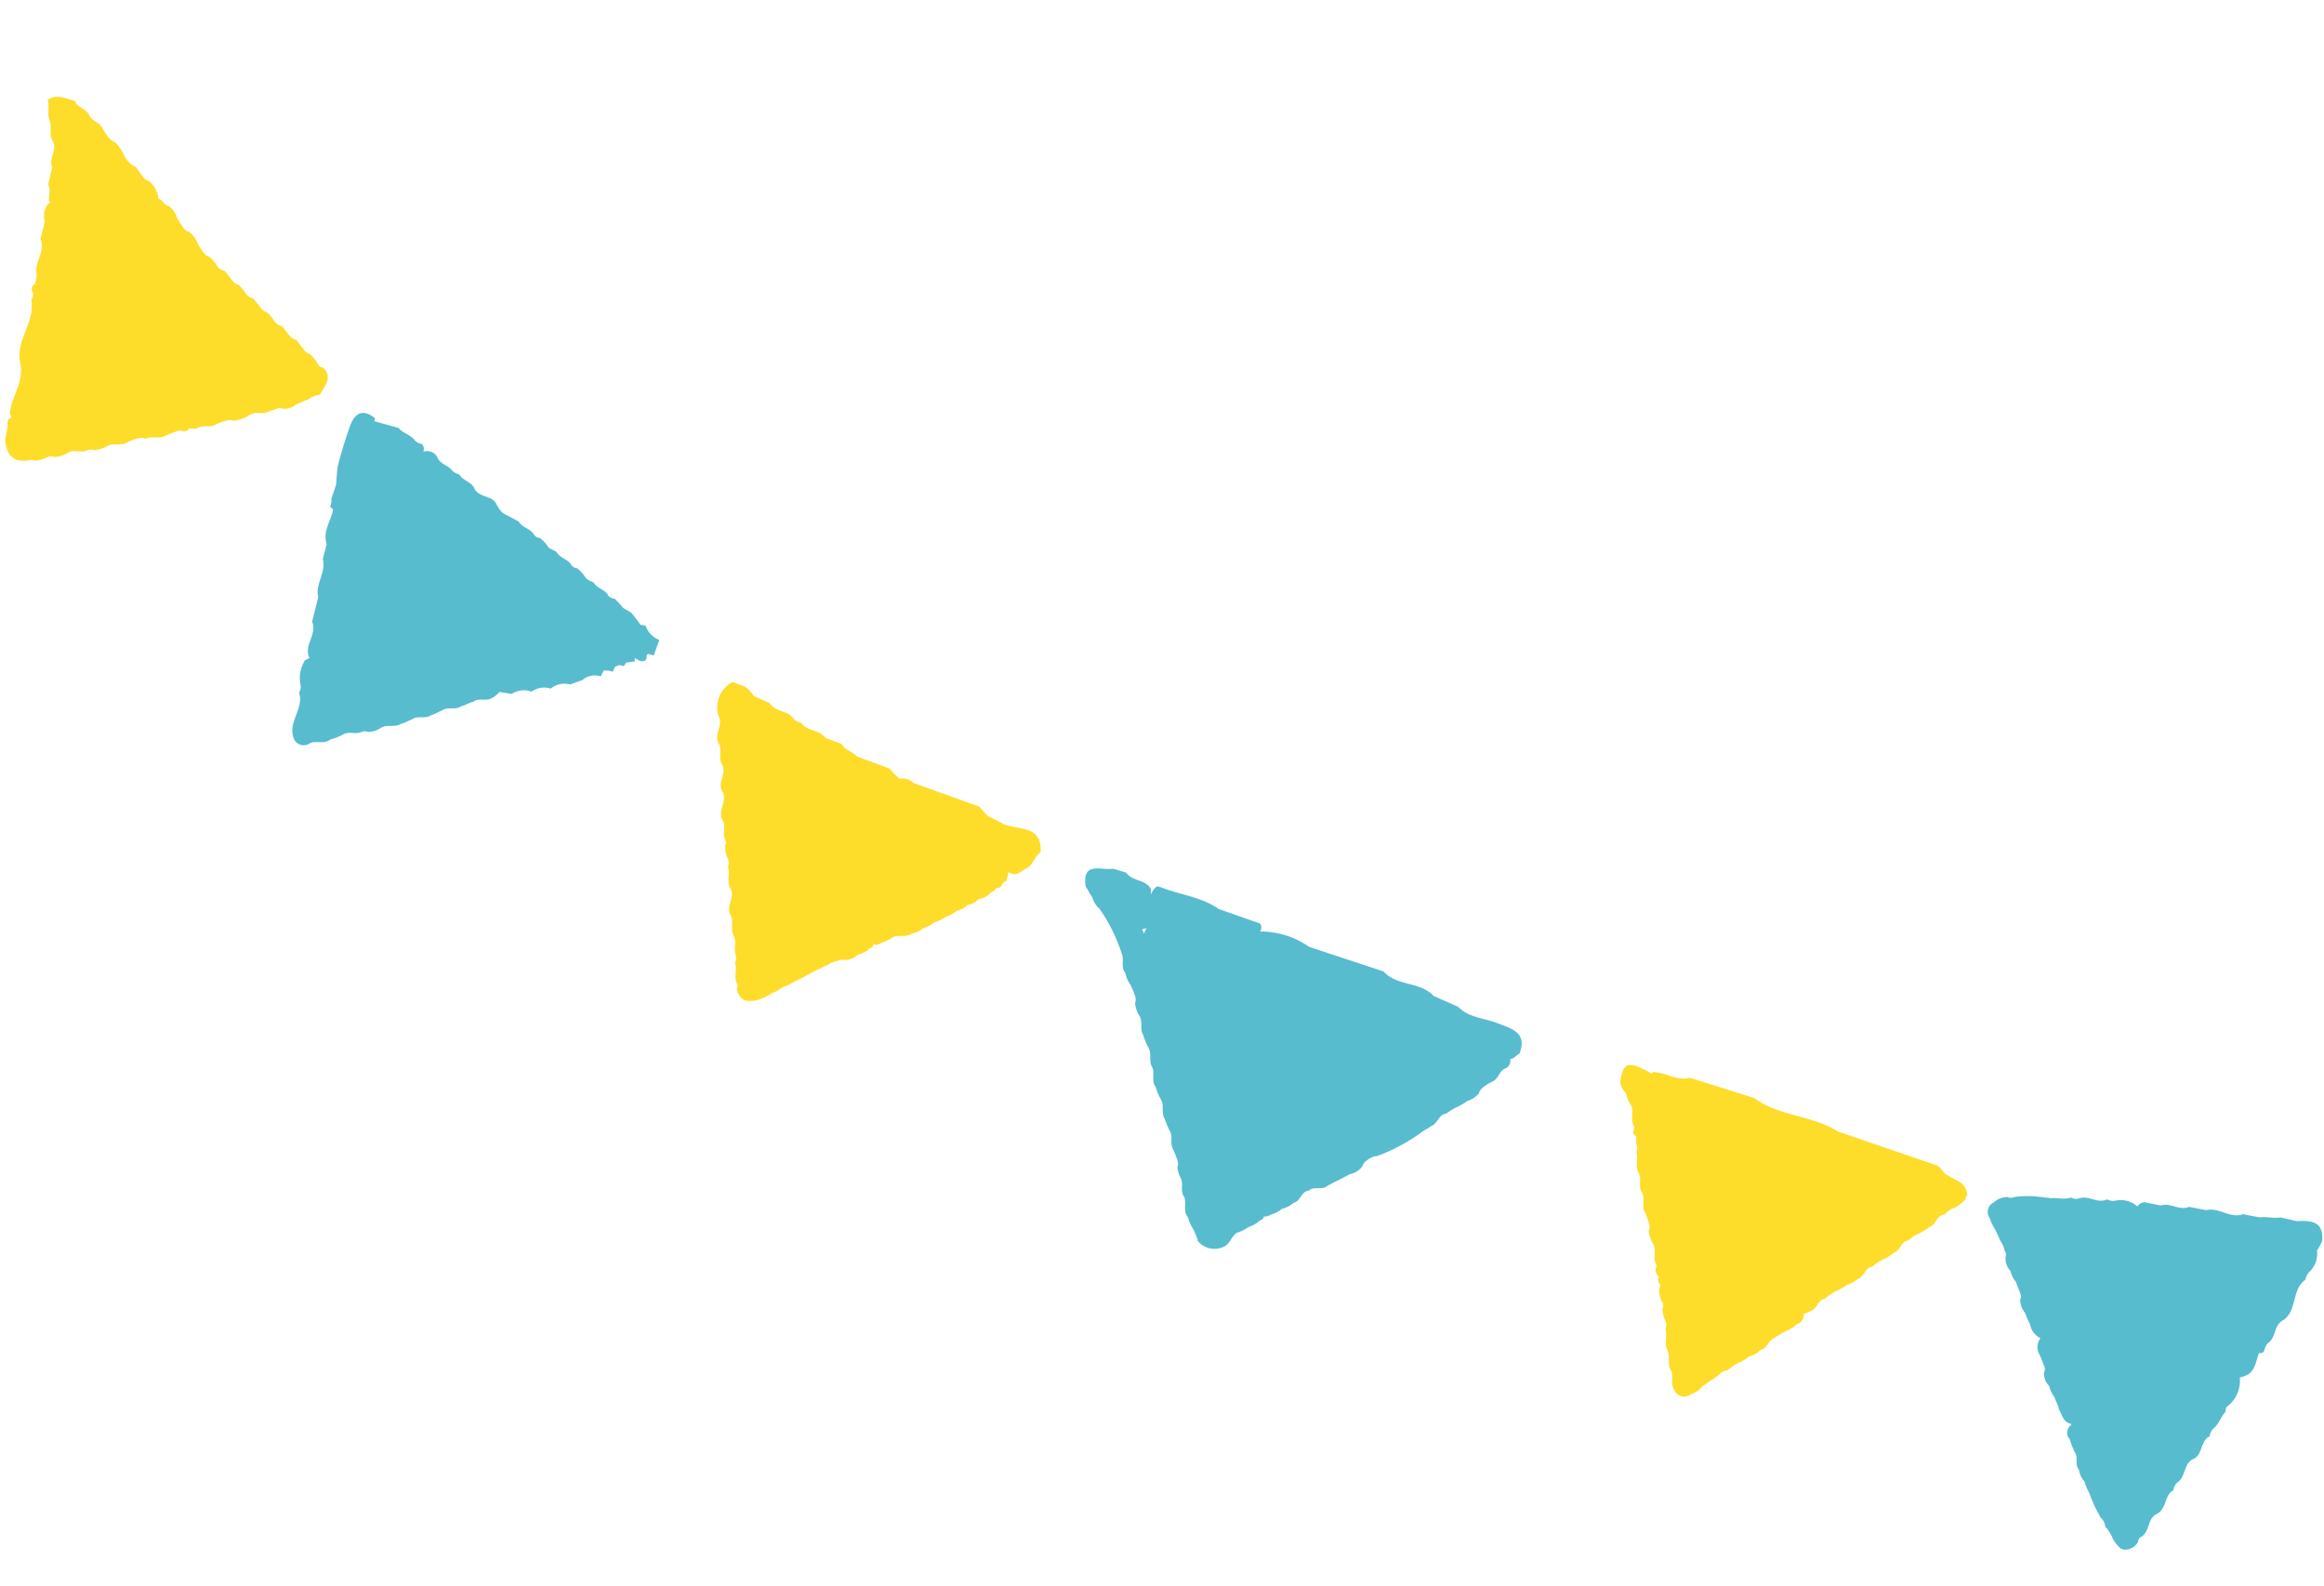
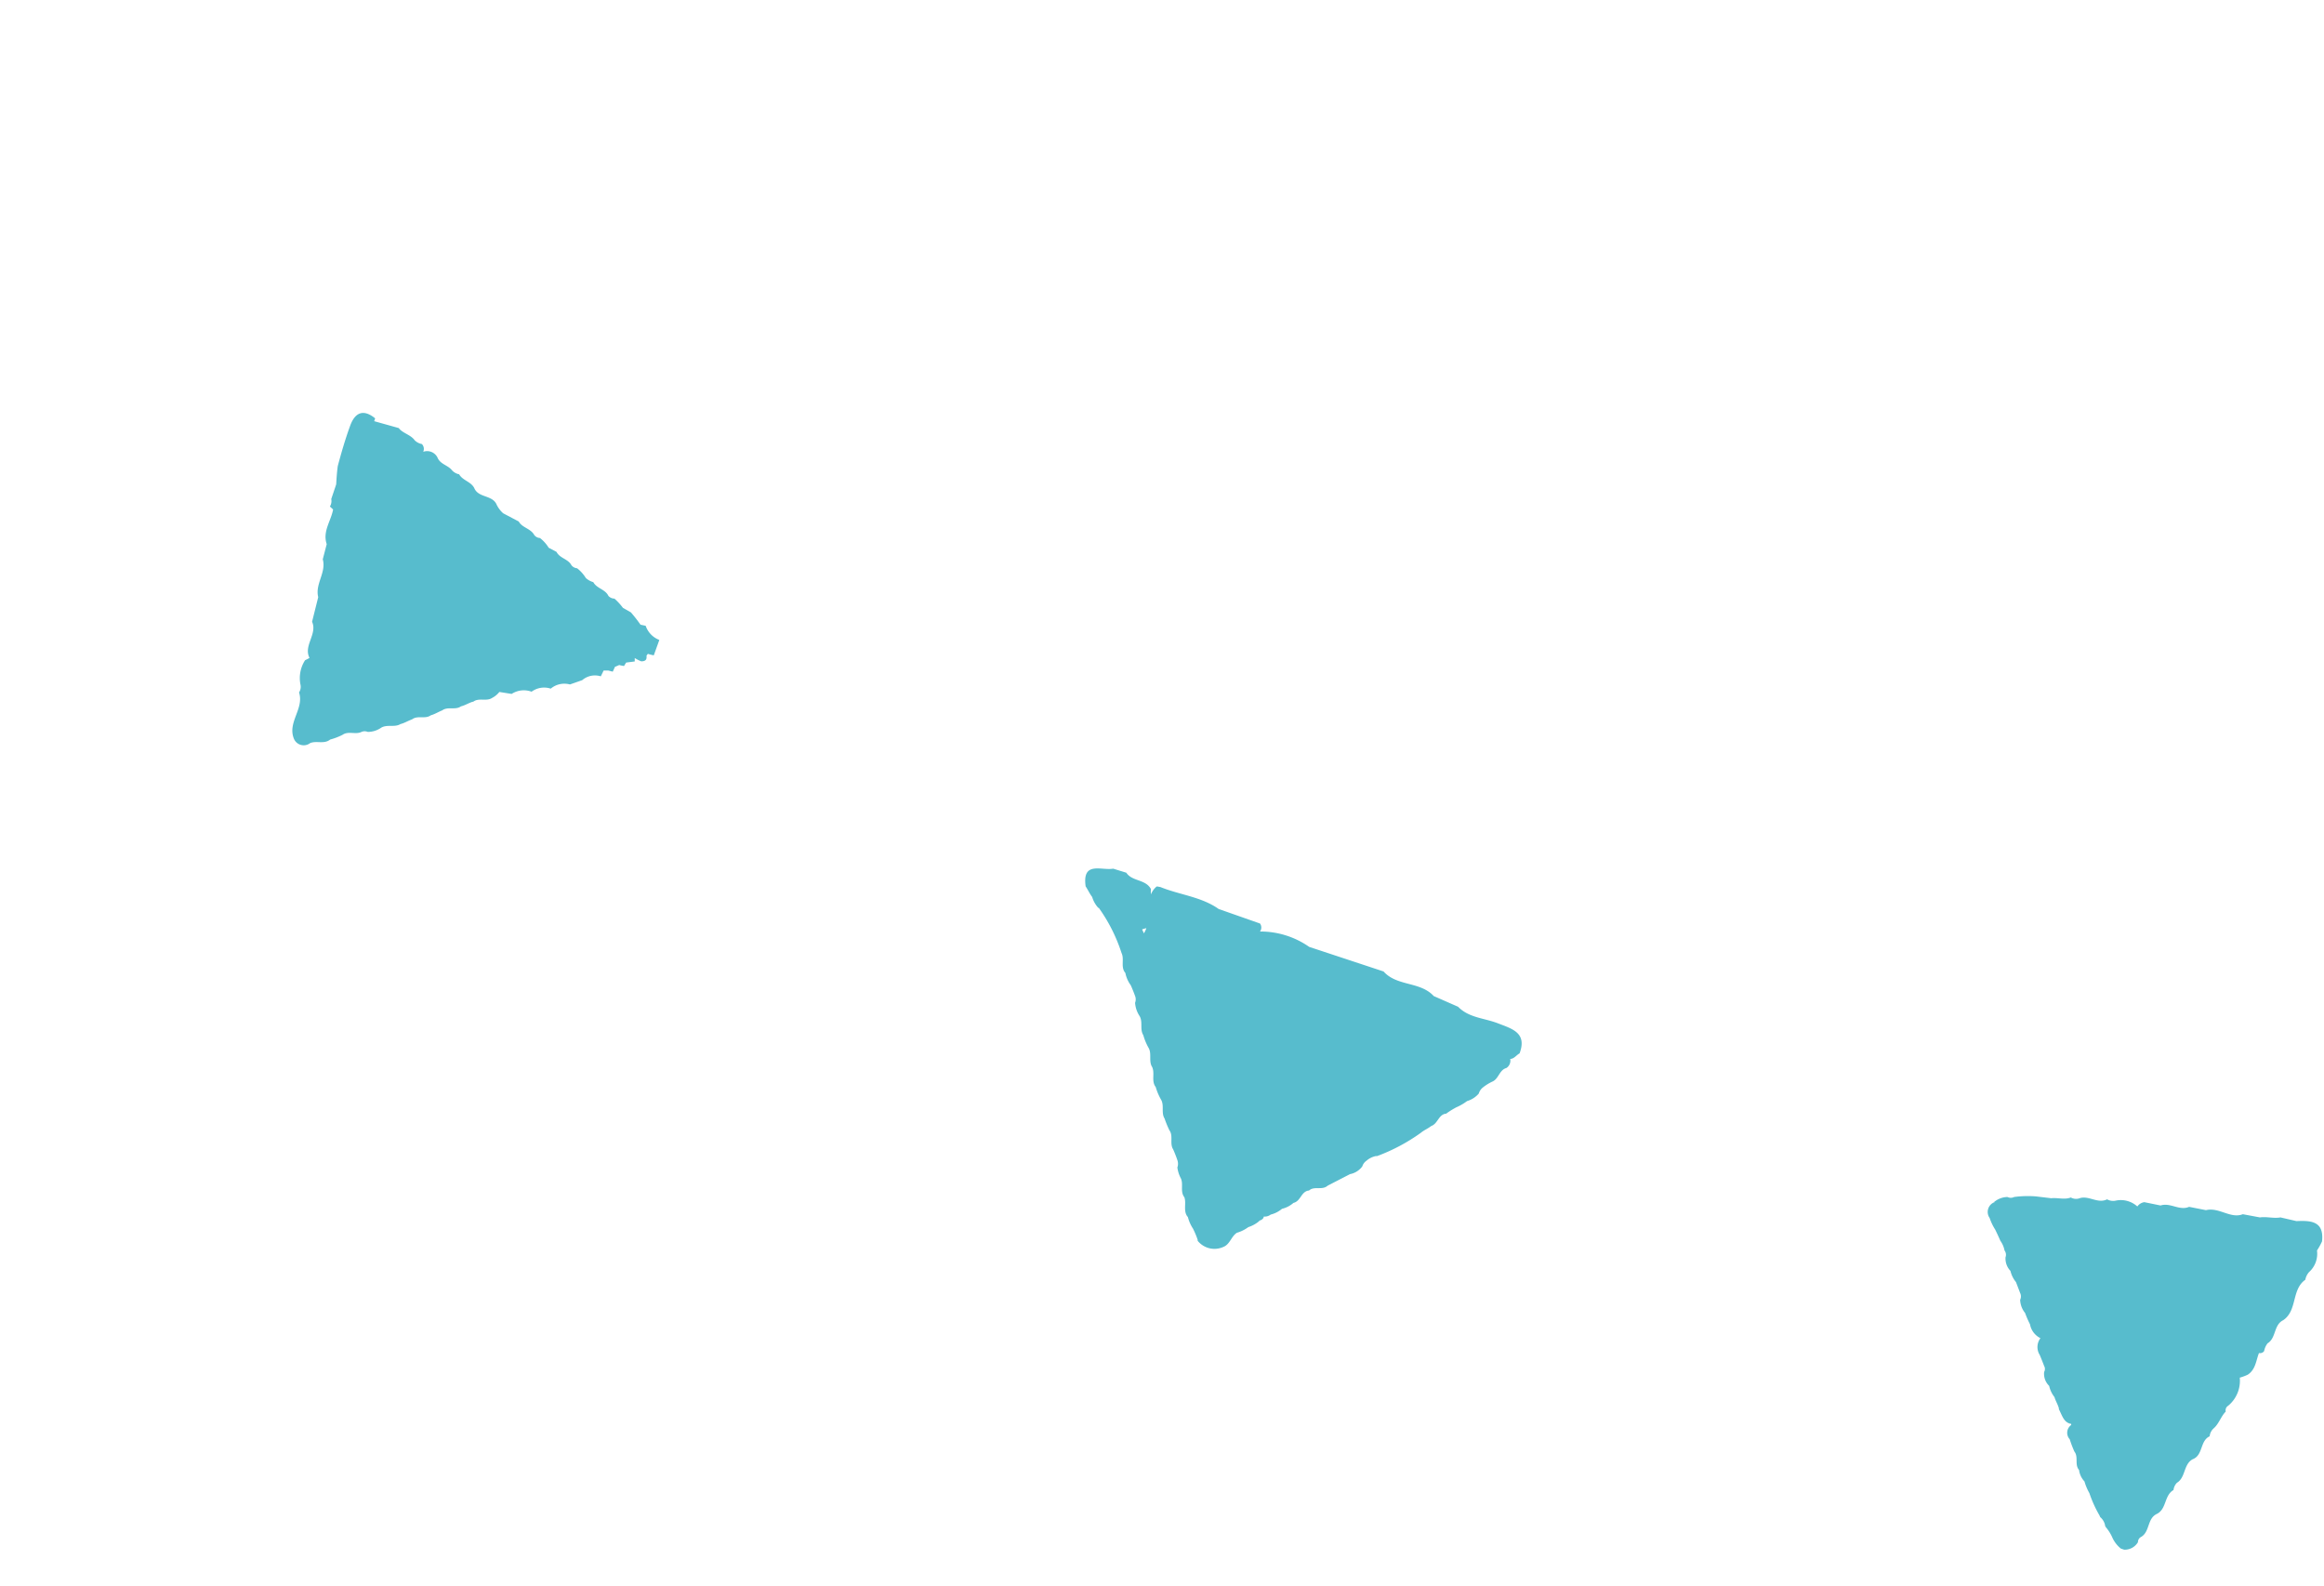
<svg xmlns="http://www.w3.org/2000/svg" viewBox="0 0 189 129">
  <defs>
    <style>.cls-1{fill:none;}.cls-2{fill:#fedc2a;}.cls-3{fill:#57bccd;}</style>
  </defs>
  <title>tour_abs4</title>
  <g id="レイヤー_2" data-name="レイヤー 2">
    <g id="contents">
-       <rect class="cls-1" width="189" height="129" />
-       <path class="cls-2" d="M3.87,8.11c.76-.48,1.48-.09,2.21.09.2.56.89.61,1.15,1.11h0c.2.55.9.62,1.12,1.15a5.05,5.05,0,0,0,.5.74.94.94,0,0,0,.5.36,3.48,3.48,0,0,1,.66.9v0a1.85,1.85,0,0,0,.46.71,1.38,1.38,0,0,0,.58.41l.58.82a.82.82,0,0,0,.47.31,2.1,2.1,0,0,1,.66.94l0,0a.5.5,0,0,1,.07.45,1.81,1.81,0,0,1,.46.35.66.66,0,0,0,.44.31,1.81,1.81,0,0,1,.68,1q.25.39.51.78a.68.68,0,0,0,.46.31,2.27,2.27,0,0,1,.69.92h0a3.59,3.59,0,0,0,.49.77.82.82,0,0,0,.49.36,3.68,3.68,0,0,1,.67.81.9.9,0,0,0,.54.31q.32.38.63.78a.83.83,0,0,0,.49.35,4,4,0,0,1,.67.8,1,1,0,0,0,.55.32l.62.78a.83.83,0,0,0,.49.35,3.86,3.86,0,0,1,.67.81,1.07,1.07,0,0,0,.56.32l.61.77a1.09,1.09,0,0,0,.57.36q.28.39.59.77a.9.9,0,0,0,.49.36,3.18,3.18,0,0,1,.67.85.54.54,0,0,0,.42.26c.8.81.11,1.46-.24,2.15l-.16.08a1.89,1.89,0,0,0-.85.36h0c-.32.1-.6.28-.92.37a1.58,1.58,0,0,1-1.11.39.63.63,0,0,0-.53,0l-.93.33-.72,0a1.37,1.37,0,0,0-.76.31h0a3.87,3.87,0,0,1-1.06.33.84.84,0,0,0-.62,0,3.36,3.36,0,0,0-.82.29c-.48.32-1.09,0-1.56.32h0a1.39,1.39,0,0,1-.65,0v0q-.06.25-.45.24a.72.72,0,0,0-.54,0l-.89.34c-.5.34-1.11,0-1.63.26a1.21,1.21,0,0,0-.7,0,3.59,3.59,0,0,0-.83.32c-.49.3-1.1,0-1.59.28h0a2.36,2.36,0,0,1-1.1.34.7.7,0,0,0-.52,0c-.5.25-1.08-.09-1.58.2h0a2.12,2.12,0,0,1-1.11.35.7.7,0,0,0-.53,0,2.58,2.58,0,0,1-1.06.29.76.76,0,0,0-.56,0C.9,37.61.57,36.84.41,35.87l.24-1.36q-.09,0,0-.3c0-.13.13-.2.28-.25,0-.12-.09-.23-.13-.37.15-1.38,1.19-2.58.85-4.06v0c-.42-1.84,1.24-3.32.89-5.15a.7.7,0,0,0,.13-.6c-.05,0-.08-.1-.09-.27a.45.45,0,0,1,.27-.42L3,22.37c-.29-1,.75-1.91.29-2.95L3.65,18a1.51,1.51,0,0,1,.28-1.43l.15-.06c-.26-.47.12-1-.16-1.51l.32-1.38c-.31-.75.5-1.48,0-2.23h0c-.26-.51,0-1.08-.21-1.6S4.05,8.67,3.87,8.11Z" />
-       <path class="cls-2" d="M134.33,87.3c0,.07,0,.14,0,.21,0-.11,0-.21.08-.33,1,0,1.93.75,3,.46l5.25,1.65c2,1.5,4.72,1.39,6.82,2.73l8,2.74c.35.15.51.51.77.75l1.08.58a1.35,1.35,0,0,1,.66,1.08.36.36,0,0,0-.12.34,4,4,0,0,1-.87.69l0,0a1.67,1.67,0,0,0-.78.49l-.12.08c-.61.05-.64.82-1.17,1-.26.22-.57.35-.85.54h0a2.58,2.58,0,0,0-.81.5l-.08.06c-.58.08-.64.82-1.17,1a3.79,3.79,0,0,1-.87.55h0a3.34,3.34,0,0,0-.82.53l-.08.06c-.58.08-.64.83-1.17,1a2.5,2.5,0,0,1-.9.49,3.77,3.77,0,0,1-.9.5,4.71,4.71,0,0,0-.79.55l-.08.06c-.6.11-.63.85-1.17,1l0,0a2.81,2.81,0,0,1-.55.23.83.83,0,0,1-.6.86,2.37,2.37,0,0,1-.9.56c-.27.18-.58.31-.84.52l0,0c-.54.15-.61.88-1.18,1a1.73,1.73,0,0,1-.9.51,3.63,3.63,0,0,1-.88.54h0a3.45,3.45,0,0,0-.81.54l-.11.08a.86.86,0,0,0-.67.36l-1.35.92a1.73,1.73,0,0,1-1,.65l.06,0a.87.87,0,0,1-1.36-.38l0,0c-.33-.49,0-1.11-.29-1.61h0c-.28-.5,0-1.1-.26-1.6h0c-.27-.56,0-1.16-.16-1.73a.75.75,0,0,0,0-.62,2.86,2.86,0,0,1-.25-1,.55.55,0,0,0,0-.53,2,2,0,0,1-.25-1.13.36.36,0,0,0,0-.44q-.09,0-.09-.31a.32.32,0,0,1,.08-.18.82.82,0,0,1-.29-.66.42.42,0,0,0,0-.47c-.23-.5.1-1.08-.2-1.57h0a2.19,2.19,0,0,1-.35-1.1.63.63,0,0,0,0-.57,5.77,5.77,0,0,0-.29-.85c-.33-.5,0-1.11-.25-1.63v0c-.36-.49,0-1.11-.29-1.62v0c-.31-.55,0-1.17-.18-1.74a.72.72,0,0,0,0-.62,1.73,1.73,0,0,1,0-.61.4.4,0,0,1-.25-.42.53.53,0,0,0,0-.52c-.24-.51.08-1.09-.19-1.59v0a2.68,2.68,0,0,1-.41-1,1.55,1.55,0,0,1-.47-.94l0,.09C132,86.35,132.37,86.23,134.33,87.3Z" />
-       <path class="cls-2" d="M59.57,55.46l1,.37a2.86,2.86,0,0,1,.75.78l1.29.57c.42.76,1.48.56,1.93,1.28a.79.79,0,0,0,.59.28c.44.74,1.48.57,2,1.26l1.33.51c.26.5.86.59,1.22,1l2.68,1c.23.31.53.55.79.83a1.26,1.26,0,0,1,1.14.33l5.34,1.92.67.74,1.33.69c1.2.51,3.13.06,3,2.29-.5.31-.59,1-1.1,1.26l0,0c-.46.24-.84.74-1.46.39v-.09L82,71h0q-.07.31-.14.63a.57.57,0,0,0-.4.37c-.16.2-.3.26-.44.21a1,1,0,0,1-.57.43l.08,0a1.74,1.74,0,0,1-.94.48,1.64,1.64,0,0,1-.91.47,1.7,1.7,0,0,1-.9.48,2.17,2.17,0,0,1-.9.5A2.76,2.76,0,0,1,76,75a2.62,2.62,0,0,1-.91.47,1.91,1.91,0,0,1-.94.44c-.46.37-1.07.05-1.56.32h0a4,4,0,0,1-1,.47l0,0c-.2.16-.37.17-.51.06a.66.66,0,0,1-.46.42l.06,0a2.27,2.27,0,0,1-.93.46,1.5,1.5,0,0,1-1.08.43.74.74,0,0,0-.58.08,1.84,1.84,0,0,0-.79.33h0c-.32.12-.61.29-.93.43s-.6.33-.9.48h0a8.41,8.41,0,0,1-.92.45,3.36,3.36,0,0,1-.93.45,3.23,3.23,0,0,1-.89.5,3.57,3.57,0,0,1-.94.47l.05,0c-.87.23-1.68.32-1.92-.86a.39.39,0,0,0,0-.44c-.25-.54.05-1.13-.15-1.68a.81.81,0,0,0,.06-.64c-.19-.5.12-1.06-.17-1.54h0c-.26-.51,0-1.08-.2-1.6-.52-.75.39-1.55-.08-2.3h0c-.29-.54,0-1.15-.18-1.71a.93.93,0,0,0,0-.64,2.52,2.52,0,0,1-.23-1.08.48.48,0,0,0,0-.49c-.24-.5.09-1.08-.2-1.58h0c-.44-.77.4-1.55,0-2.31v0c-.5-.74.42-1.54-.09-2.28v0c-.25-.52.05-1.1-.21-1.62v0c-.47-.76.41-1.54-.05-2.3A2.35,2.35,0,0,1,59.57,55.46Z" />
      <path class="cls-3" d="M88.29,72.08l0,0c.19.28.32.59.53.86a2.28,2.28,0,0,0,.52.91v-.05a13.35,13.35,0,0,1,1.87,3.7v0c.25.51-.1,1.14.31,1.62l0,0a2.52,2.52,0,0,0,.44,1q.19.43.35.87a.77.77,0,0,1,0,.56,2.25,2.25,0,0,0,.37,1.08h0c.28.48,0,1.08.3,1.55a4.6,4.6,0,0,0,.41,1h0c.31.49,0,1.11.31,1.59v0c.24.52-.09,1.14.29,1.63l0,0a4.58,4.58,0,0,0,.42,1h0c.3.48,0,1.08.3,1.56a8.24,8.24,0,0,0,.39.95v0c.34.47,0,1.08.31,1.56q.19.43.34.87a.9.9,0,0,1,0,.6A2.62,2.62,0,0,0,96,95.76h0c.29.5-.06,1.12.32,1.6.18.52-.12,1.12.27,1.6l0-.05a3.1,3.1,0,0,0,.43,1,6.82,6.82,0,0,1,.38.91l0,.08a1.75,1.75,0,0,0,2.09.5c.54-.21.64-.86,1.1-1.15l0,0a3,3,0,0,0,.93-.46,2.63,2.63,0,0,0,.91-.51h-.06c.26-.07.39-.19.41-.35a.8.8,0,0,0,.56-.16l0,0a2.27,2.27,0,0,0,.92-.47,2.15,2.15,0,0,0,.93-.48l0,0c.58-.13.62-.89,1.2-1l.06,0c.43-.4,1.08,0,1.52-.4l0,0a16534.34,16534.34,0,0,0,1.82-.94,1.62,1.62,0,0,0,1-.63.88.88,0,0,1,.34-.46,1.66,1.66,0,0,1,.77-.38l.1,0a15.07,15.07,0,0,0,3.55-1.89l0,0c.26-.22.58-.34.84-.55.53-.18.59-.89,1.15-1l.06,0a6.54,6.54,0,0,1,.83-.52,4.34,4.34,0,0,0,.88-.51,2,2,0,0,0,.95-.61,1,1,0,0,1,.34-.5,3.85,3.85,0,0,1,.78-.48h0c.51-.23.55-.94,1.13-1.1l0,0a.72.72,0,0,0,.31-.74c.31,0,.5-.31.76-.45.63-1.68-.62-2-1.75-2.44s-2.36-.44-3.25-1.35L116.6,81c-1.1-1.2-3-.78-4.08-2L106.47,77a6.93,6.93,0,0,0-4-1.25.55.55,0,0,0,0-.65l-3.36-1.18c-1.41-1-3.19-1.15-4.75-1.79-.11,0-.29-.09-.34,0a1.58,1.58,0,0,0-.42.6,2.41,2.41,0,0,1,0-.43c-.43-.81-1.53-.61-2-1.33l-1.07-.33C89.57,70.81,88,70,88.29,72.08Zm4.94,3.4a2.53,2.53,0,0,1-.2.42l-.15-.32A2.09,2.09,0,0,1,93.23,75.48Z" />
      <path class="cls-3" d="M28.47,34.64c-.39,1.07-.71,2.17-1,3.26-.07.49-.1,1-.13,1.49l-.4,1.19a.85.85,0,0,1-.11.61l.26.24h0c-.17.94-.87,1.78-.52,2.82l-.32,1.23c.3,1.08-.64,2-.37,3.08l-.5,2c.45,1-.72,1.94-.21,2.94a3.84,3.84,0,0,1-.36.19,2.68,2.68,0,0,0-.37,2,.83.83,0,0,1-.12.62c.43,1.31-.94,2.41-.43,3.73a.86.86,0,0,0,1.33.39h0c.52-.22,1.14.11,1.63-.29l0,0a5.21,5.21,0,0,0,1-.38h0c.48-.34,1.06,0,1.55-.24a.64.64,0,0,1,.51,0,1.93,1.93,0,0,0,1.1-.35h0c.49-.28,1.09,0,1.56-.29.33-.08.62-.27.94-.38h0c.45-.35,1.07,0,1.52-.33.33-.09.62-.28.93-.4h0c.46-.34,1.07,0,1.53-.33.33-.08.62-.27.94-.37h.05c.46-.36,1.08,0,1.55-.32h0a1.79,1.79,0,0,0,.58-.48l1,.16a1.81,1.81,0,0,1,1.62-.18A1.72,1.72,0,0,1,44.79,56a1.72,1.72,0,0,1,1.56-.34l1-.35A1.58,1.58,0,0,1,48.86,55c.08-.15.15-.31.23-.47l.24,0,.15,0,.35.09c.07-.13.12-.26.18-.39l.35-.15a3.17,3.17,0,0,0,.39.08l.17-.28.7-.09,0-.28a3.07,3.07,0,0,0,.53.27q.43,0,.43-.31a.73.73,0,0,0,0-.16l.11-.14a3.34,3.34,0,0,0,.48.12l.45-1.25a1.88,1.88,0,0,1-1.11-1.15l-.42-.09a12.23,12.23,0,0,0-.78-1l-.65-.37a4.85,4.85,0,0,0-.69-.75.68.68,0,0,1-.49-.22c-.25-.54-.95-.6-1.23-1.12a1.5,1.5,0,0,1-.61-.34,2.92,2.92,0,0,0-.71-.79.64.64,0,0,1-.46-.25c-.27-.51-.95-.56-1.21-1.08l-.64-.34a2.92,2.92,0,0,0-.71-.79.62.62,0,0,1-.46-.24c-.28-.53-1-.6-1.26-1.1l-1.27-.67a2.27,2.27,0,0,1-.52-.68v0c-.33-.83-1.49-.55-1.83-1.37h0c-.27-.53-.94-.61-1.23-1.12a1.06,1.06,0,0,1-.61-.36c-.33-.39-.93-.46-1.15-1h0a.94.94,0,0,0-1.16-.47.57.57,0,0,0-.11-.63,1.14,1.14,0,0,1-.58-.3c-.33-.47-1-.58-1.3-1l-2-.56h0l.08-.23C29.55,33.24,28.87,33.53,28.47,34.64Zm23.18,18.9h0Z" />
      <path class="cls-3" d="M161.81,99.05l0,0a4.25,4.25,0,0,0,.45.94q.22.45.42.91l0,0a2,2,0,0,1,.34.79.58.58,0,0,1,.08.55,1.47,1.47,0,0,0,.4,1.11,2.25,2.25,0,0,0,.45.91l.34.89a.64.64,0,0,1,0,.55,1.79,1.79,0,0,0,.4,1.07,8.16,8.16,0,0,0,.4.92v0a1.57,1.57,0,0,0,.85,1.13,1.2,1.2,0,0,0-.06,1.36l0,0q.19.45.36.9a.5.5,0,0,1,0,.49,1.37,1.37,0,0,0,.41,1.13,2.21,2.21,0,0,0,.43.91c.09.32.28.6.36.92l0,.07c.26.49.4,1.1,1,1.19l0,.09a.78.78,0,0,0-.12,1.16l0,0a9.61,9.61,0,0,0,.38,1v0c.35.44,0,1.07.38,1.5a1.67,1.67,0,0,0,.44.93,4.28,4.28,0,0,0,.4.95h0a9.7,9.7,0,0,0,.82,1.81l.06.14a1.19,1.19,0,0,1,.41.75l.08.11a3.38,3.38,0,0,1,.5.81v0a2.43,2.43,0,0,0,.69.89l.27.09a1.25,1.25,0,0,0,1.12-.61.47.47,0,0,1,.26-.43c.72-.42.48-1.5,1.28-1.87h0c.8-.4.59-1.51,1.35-1.94a1,1,0,0,1,.28-.59c.72-.44.52-1.49,1.27-1.91l0,0c.87-.32.59-1.5,1.39-1.87a1,1,0,0,1,.31-.63c.45-.38.61-1,1-1.38a.43.43,0,0,1,.19-.47,2.63,2.63,0,0,0,.95-2.29,4.06,4.06,0,0,0,.65-.24h0c.64-.42.67-1.14.91-1.76a.41.41,0,0,0,.42-.16,1.51,1.51,0,0,1,.28-.63c.71-.43.49-1.5,1.27-1.88h0c1.17-.79.66-2.49,1.8-3.29a1.3,1.3,0,0,1,.3-.62,2,2,0,0,0,.65-1.76,5.41,5.41,0,0,0,.41-.74c.18-1.66-.91-1.7-2.08-1.65L185.46,99c-.56.1-1.12-.08-1.67,0l-1.39-.26c-1,.39-1.94-.59-3-.33l-1.37-.27c-.79.34-1.53-.37-2.32-.11l-1.32-.27a.85.85,0,0,0-.57.35,2,2,0,0,0-1.78-.47,1,1,0,0,1-.68-.11c-.78.39-1.52-.37-2.29-.07a.88.88,0,0,1-.66-.08c-.52.2-1.07,0-1.59.06l-1.26-.15a8.36,8.36,0,0,0-1.76.05.6.6,0,0,1-.54,0,1.74,1.74,0,0,0-1.09.41l.06,0A.85.85,0,0,0,161.81,99.05Z" />
    </g>
  </g>
</svg>